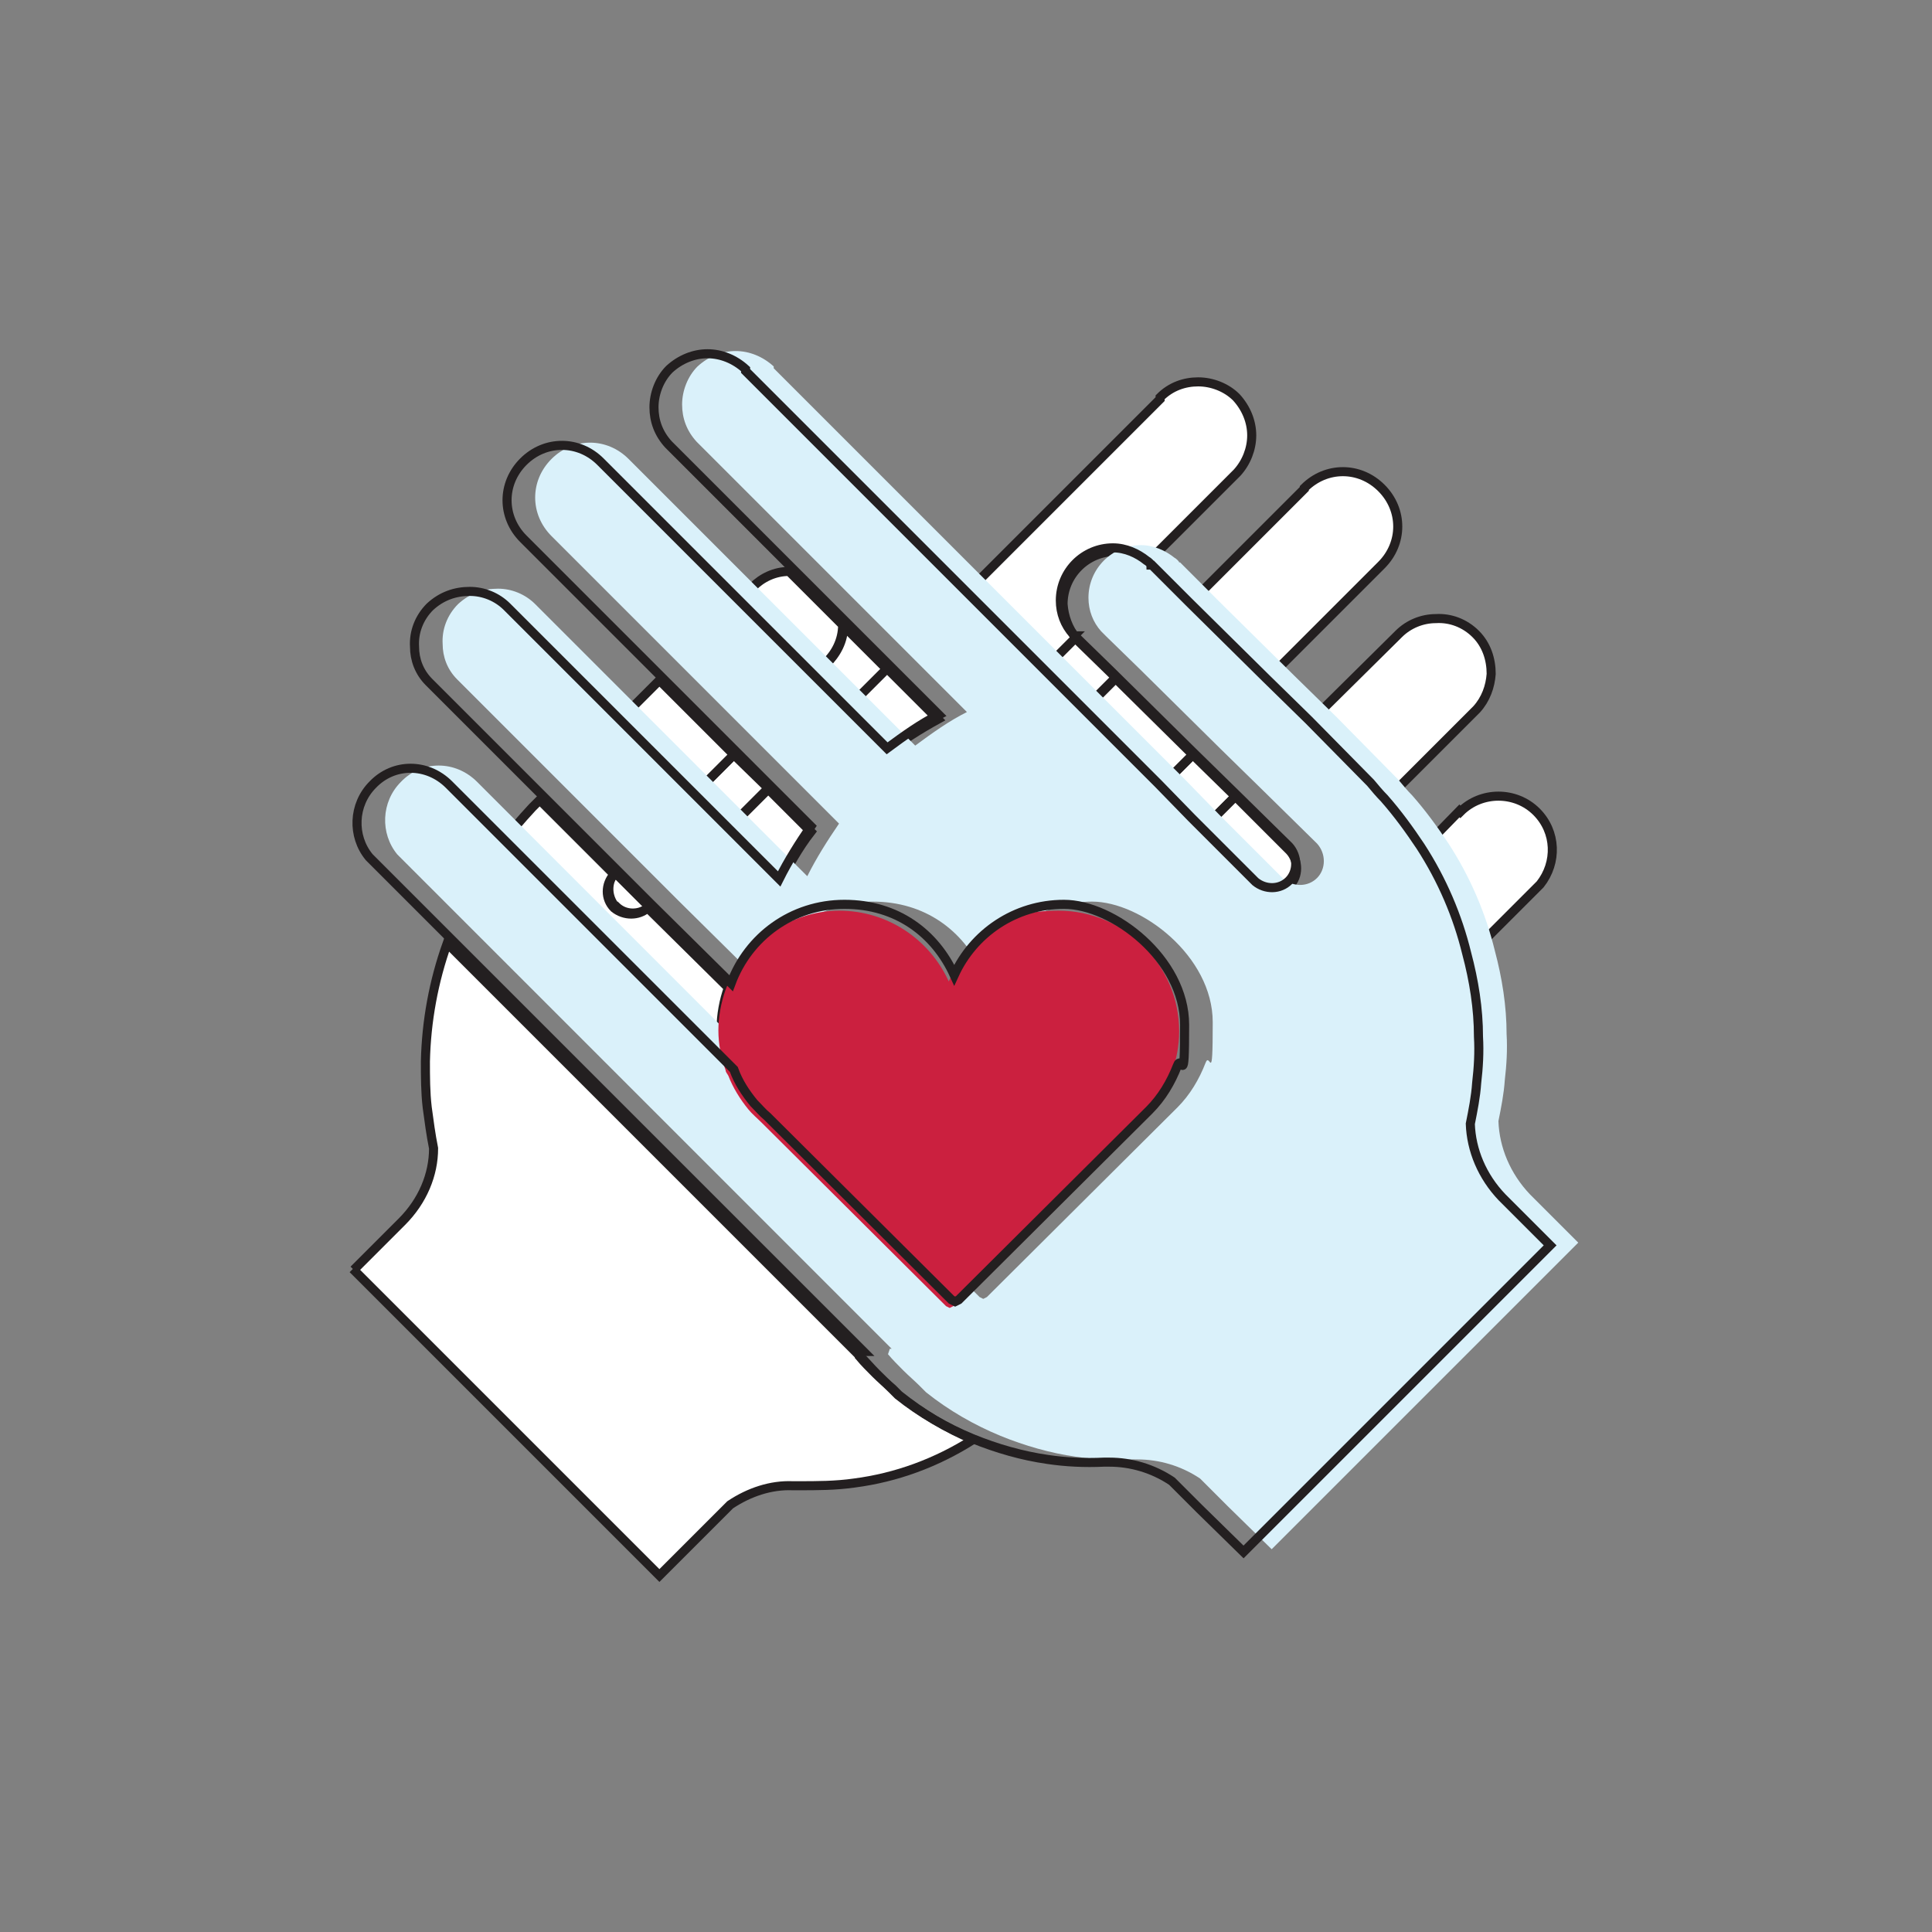
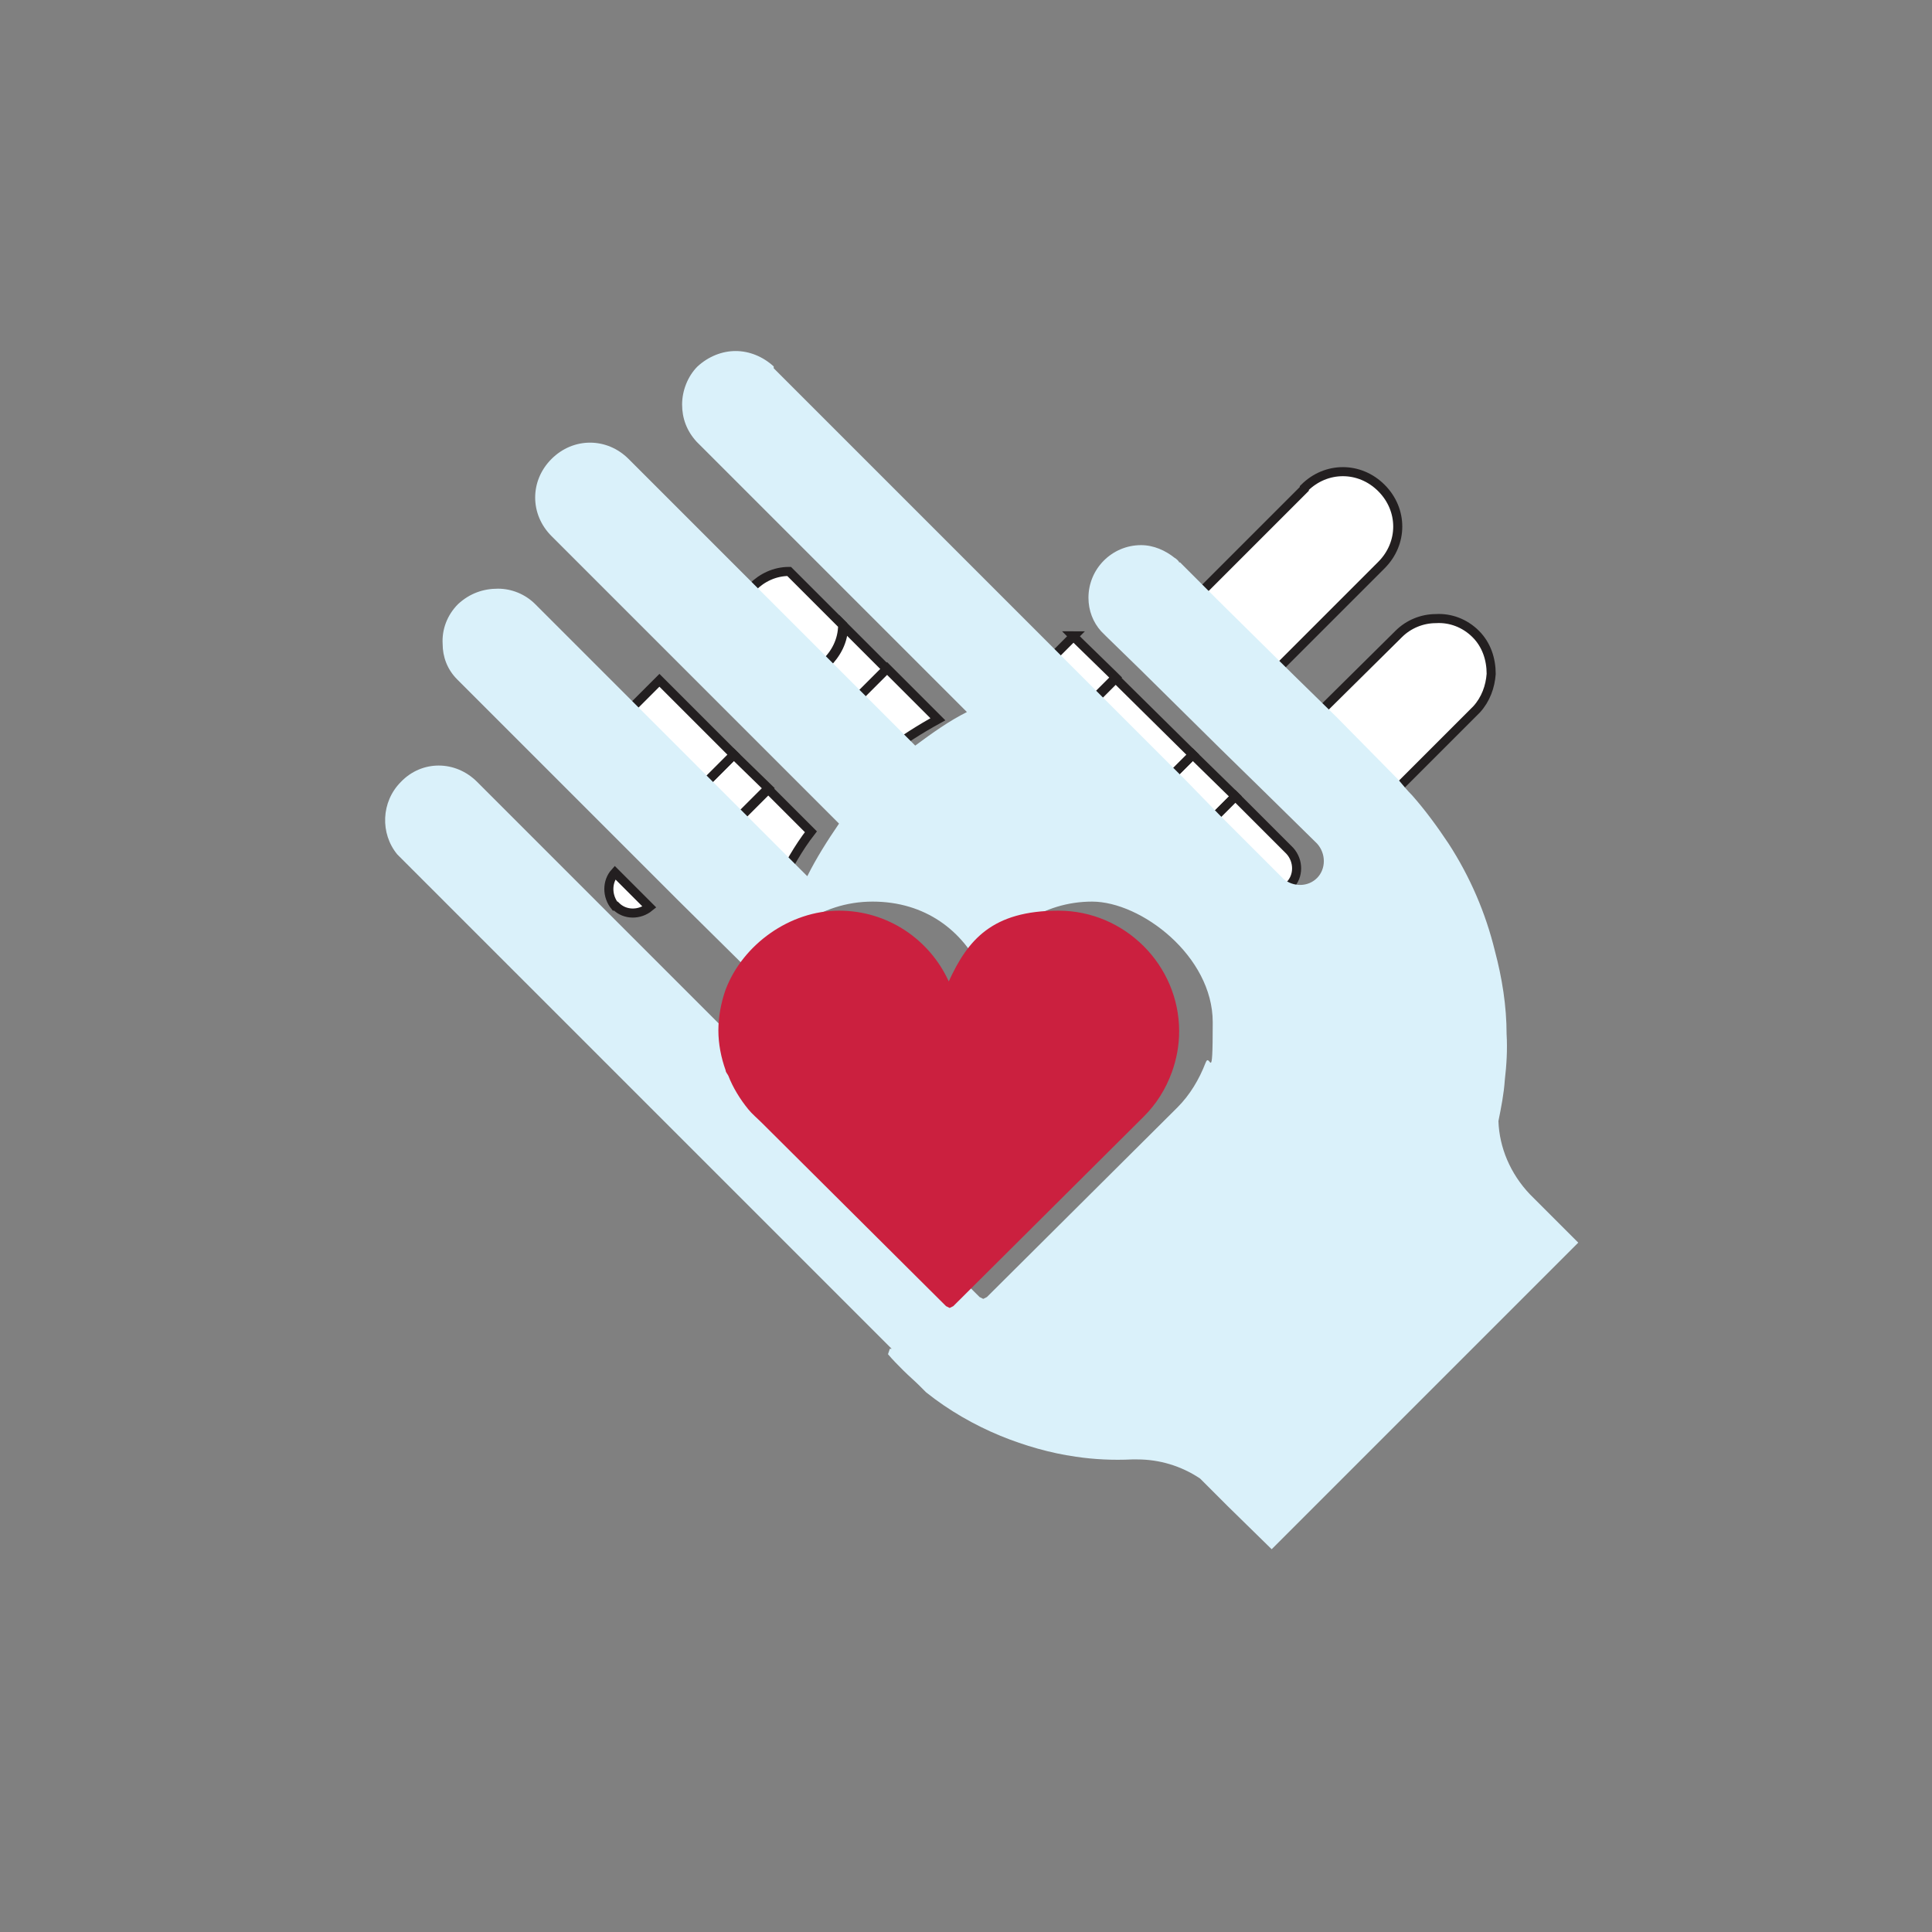
<svg xmlns="http://www.w3.org/2000/svg" id="Layer_3" viewBox="0 0 213 213">
  <rect x="0" y="0" width="213" height="213" fill="#808080" stroke="none" />
  <defs>
    <style>      .st0 {        fill: none;      }      .st0, .st1 {        stroke: #231f20;        stroke-miterlimit: 10;      }      .st2 {        fill: #daf1fa;      }      .st1 {        fill: #fff;      }      .st3 {        fill: #cb203f;      }    </style>
  </defs>
  <polygon class="st1" points="80 91.6 84.7 86.9 80.9 83.2 76.3 87.8 80 91.6" />
  <path class="st1" d="M67.9,99.9c1,1,2.6,1,3.7.1h0l-3.8-3.8c-.9,1-.9,2.6,0,3.7h0Z" />
  <path class="st1" d="M89.4,74.8l3.7,3.7.9-.9,3.8-3.8-4.8-4.8c0,1.7-.8,3.1-1.9,4.2l-1.6,1.6h0Z" />
  <polygon class="st1" points="132.4 91.6 136.2 87.8 131.5 83.2 127.8 86.9 131.5 90.6 131.5 90.7 132.4 91.6" />
-   <path class="st1" d="M118.4,70.1l-3.7,3.7,1.3,1.3,3.3,3.3,3.7-3.7-.2-.2-3.9-3.8c-.2-.2-.4-.4-.6-.6h0Z" />
-   <path class="st1" d="M55.2,93l25.4,25.4c0-.2-.2-.4-.3-.6-.5-1.4-.8-2.9-.8-4.4s.3-3.1.8-4.5l-8.9-8.8h0c-1,.9-2.6.9-3.7,0-1-1-1-2.6,0-3.7l-8.2-8.2-.8.8h0c-1.3,1.4-2.4,2.7-3.5,4.1h0Z" />
-   <path class="st1" d="M38.9,139.9l33.8,33.8,4.8-4.8,3-3c2.1-1.4,4.5-2.2,6.9-2.1h.6c2.1,0,4.1,0,6.2-.3,4.6-.6,9-2.2,13.1-4.8-2.9-1.2-5.7-2.9-8.2-4.9h0c0,0-.7-.7-.7-.7-.6-.5-1.2-1.1-1.8-1.7-.6-.6-1.1-1.2-1.7-1.8l-15.3-15.3h0l-30.3-30.3c-1.5,4.2-2.3,8.6-2.4,13,0,1.7,0,3.4.2,5.1.2,1.5.4,3,.7,4.5,0,2.9-1.2,5.8-3.5,8.1l-5.3,5.3h0Z" />
+   <path class="st1" d="M118.4,70.1l-3.7,3.7,1.3,1.3,3.3,3.3,3.7-3.7-.2-.2-3.9-3.8c-.2-.2-.4-.4-.6-.6Z" />
  <polygon class="st1" points="76.3 87.8 80.9 83.2 72.7 75 68.1 79.6 76.3 87.8" />
-   <path class="st1" d="M160.9,89.4h0c0,0-4,4.1-4,4.1,2.4,3.7,4,7.7,5.1,11.8l7-7,.4-.4.4-.4c1.9-2.4,1.8-5.8-.4-8-2.3-2.3-6.1-2.3-8.4,0h0Z" />
  <path class="st1" d="M151.3,86.5c.5.5,1,1.1,1.5,1.7l9.6-9.6.2-.2.2-.2c1-1.1,1.5-2.5,1.6-3.9,0-1.6-.5-3.2-1.7-4.4-1.2-1.2-2.8-1.8-4.4-1.7-1.5,0-3,.6-4.1,1.7l-.2.2h0l-9.6,9.5,6.8,6.8h0c0,0,0,0,0,0Z" />
  <path class="st1" d="M136.2,87.8l-3.8,3.8,5.8,5.8.3.3c1,.9,2.6.9,3.7-.1,1-1,1-2.7,0-3.8h0c0,0-5.9-5.9-5.9-5.9h0Z" />
-   <path class="st1" d="M122.8,60.6c1.4,0,2.7.5,3.7,1.4l9.5-9.5.2-.2.2-.2c1-1.1,1.6-2.6,1.6-4.1s-.6-3-1.7-4.2c-1.1-1.1-2.7-1.7-4.2-1.7s-3,.5-4.2,1.7h0c0,0,0,.2,0,.2l-21.5,21.5,8.5,8.5,3.7-3.7c-.8-1-1.3-2.3-1.4-3.7,0-3.2,2.6-5.8,5.8-5.8h0Z" />
  <path class="st1" d="M143.8,53.9l-.2.2-12.4,12.4,8.5,8.4,12.4-12.4.2-.2c2.4-2.4,2.4-6.1,0-8.5-2.4-2.4-6.1-2.4-8.5,0Z" />
  <path class="st1" d="M82.9,64.9l-1.7,1.6,8.2,8.2,1.6-1.6c1.1-1,1.9-2.5,1.9-4.2l-5.9-5.9c-1.6,0-3,.7-4,1.7h-.1c0,.1,0,.2,0,.2Z" />
  <path class="st1" d="M93.1,78.4l4.6,4.6c1.8-1.4,3.7-2.6,5.7-3.7l-5.6-5.6-3.8,3.8s-.9.9-.9.9Z" />
  <path class="st1" d="M85.9,97.5c1-2,2.1-4,3.5-5.8l-4.7-4.7-4.7,4.7,5.9,5.9h0Z" />
  <polygon class="st1" points="127.8 86.9 131.5 83.2 123 74.8 119.4 78.4 127.8 86.9" />
  <path class="st2" d="M97.9,149.3c.5.6,1.1,1.2,1.7,1.8.6.6,1.2,1.1,1.8,1.7l.7.7h0c2.5,2,5.3,3.6,8.2,4.8,2.7,1.1,5.5,1.9,8.3,2.3,2,.3,4.1.4,6.2.3h.6c2.4,0,4.8.7,6.9,2.1l3,3,4.9,4.8,33.8-33.8-5.3-5.3c-2.2-2.3-3.4-5.2-3.5-8.1.3-1.5.6-3,.7-4.5.2-1.7.3-3.4.2-5.1,0-3.1-.5-6.2-1.3-9.2-1-4.1-2.7-8.1-5.1-11.8-1.2-1.8-2.5-3.6-4-5.3-.5-.5-1-1.1-1.5-1.7h0c0,0-6.8-6.9-6.8-6.9l-4.7-4.6-8.5-8.4-4.1-4.1h-.1c0-.1-.3-.4-.5-.5-1-.8-2.3-1.4-3.7-1.4-3.2,0-5.8,2.6-5.8,5.8,0,1.4.5,2.7,1.4,3.7.2.2.4.4.6.6l3.9,3.8.2.2,8.5,8.4,4.7,4.6,5.9,5.8h0c1,1.1,1,2.8,0,3.8-1,1-2.6,1-3.7.1l-.3-.3-5.8-5.8-.9-.9h0l-3.7-3.8-8.5-8.5-3.3-3.3-1.3-1.3-8.5-8.5-23.9-23.9h0c0,0,0-.2,0-.2-1.2-1.1-2.7-1.7-4.2-1.7-1.5,0-3,.6-4.2,1.7-1.1,1.1-1.7,2.7-1.7,4.2s.5,2.9,1.6,4.1l.2.2.2.2,13.1,13.1,5.9,5.9,4.8,4.8,5.6,5.6c-2,1-3.8,2.3-5.7,3.7l-4.6-4.6-3.7-3.7-8.2-8.2-14.9-14.9-.2-.2c-2.4-2.4-6.1-2.4-8.5,0-2.4,2.4-2.4,6.1,0,8.5l.2.2,14.9,14.9,8.2,8.2,3.7,3.7,4.7,4.7c-1.3,1.9-2.5,3.8-3.5,5.8l-5.9-5.9-3.7-3.7-8.2-8.2-12-12h0l-.2-.2c-1.1-1.1-2.6-1.7-4.1-1.7-1.6,0-3.1.5-4.4,1.7-1.2,1.2-1.8,2.8-1.7,4.4,0,1.4.5,2.8,1.6,3.9l.2.2.2.2,12,12,8.2,8.2,3.8,3.8,8.9,8.8c1.9-5.1,6.7-8.7,12.5-8.7s10,3.2,12.1,7.8c2.1-4.6,6.7-7.8,12.1-7.8s13.3,6,13.3,13.3-.3,3.1-.8,4.5c-.7,1.8-1.7,3.5-3.1,4.9h0l-21,20.9-.4.2-.4-.2-20.3-20.2c-.5-.4-1-1-1.5-1.5-.9-1.1-1.7-2.3-2.2-3.7l-25.4-25.4-6-6h0c-2.4-2.4-6.1-2.4-8.4,0-2.2,2.2-2.3,5.7-.4,8l.4.4.4.4,8.1,8.1,30.3,30.3h0l15.3,15.3h-.2Z" />
  <path class="st3" d="M104.6,108.2c-2.1-4.6-6.7-7.8-12.1-7.8s-10.6,3.7-12.5,8.7c-.5,1.4-.8,3-.8,4.5s.3,3,.8,4.4c0,.2.2.4.3.6.5,1.3,1.3,2.6,2.2,3.7.4.5,1,1,1.5,1.5l20.3,20.2.4.2.4-.2,21-20.9h0c1.4-1.4,2.4-3,3.1-4.9.5-1.4.8-2.9.8-4.5,0-7.3-6-13.3-13.3-13.3s-10,3.2-12.1,7.8Z" />
-   <path class="st0" d="M94.8,149.6c.5.6,1.1,1.2,1.7,1.8.6.6,1.2,1.1,1.8,1.7l.7.7h0c2.5,2,5.3,3.6,8.2,4.8,2.7,1.1,5.5,1.9,8.3,2.3,2,.3,4.1.4,6.2.3h.6c2.4,0,4.8.7,6.9,2.1l3,3,4.9,4.8,33.8-33.8-5.3-5.3c-2.2-2.3-3.4-5.2-3.5-8.1.3-1.5.6-3,.7-4.5.2-1.7.3-3.4.2-5.1,0-3.1-.5-6.2-1.3-9.2-1-4.1-2.7-8.1-5.1-11.8-1.2-1.8-2.5-3.6-4-5.3-.5-.5-1-1.1-1.5-1.7h0c0,0-6.8-6.9-6.8-6.9l-4.7-4.6-8.5-8.4-4.1-4.1h-.1c0-.1-.3-.4-.5-.5-1-.8-2.3-1.4-3.7-1.4-3.2,0-5.8,2.6-5.8,5.8,0,1.4.5,2.7,1.4,3.7.2.2.4.4.6.6l3.9,3.8.2.2,8.5,8.4,4.7,4.6,5.9,5.8h0c1,1.1,1,2.8,0,3.8-1,1-2.6,1-3.7.1l-.3-.3-5.8-5.8-.9-.9h0l-3.7-3.8-8.5-8.5-3.3-3.3-1.3-1.3-8.5-8.5-23.9-23.9h0c0,0,0-.2,0-.2-1.2-1.1-2.7-1.7-4.2-1.7-1.5,0-3,.6-4.2,1.7-1.1,1.1-1.7,2.7-1.7,4.2s.5,2.9,1.6,4.1l.2.2.2.2,13.1,13.1,5.9,5.9,4.8,4.8,5.6,5.6c-2,1-3.8,2.3-5.7,3.7l-4.6-4.6-3.7-3.7-8.2-8.2-14.9-14.9-.2-.2c-2.4-2.4-6.1-2.4-8.5,0-2.4,2.4-2.4,6.1,0,8.5l.2.2,14.9,14.9,8.2,8.2,3.7,3.7,4.7,4.7c-1.3,1.9-2.5,3.8-3.5,5.8l-5.9-5.9-3.7-3.7-8.2-8.2-12-12h0l-.2-.2c-1.1-1.1-2.6-1.7-4.1-1.7-1.6,0-3.1.5-4.4,1.7-1.2,1.2-1.8,2.8-1.7,4.4,0,1.4.5,2.8,1.6,3.9l.2.2.2.2,12,12,8.2,8.2,3.8,3.8,8.9,8.8c1.9-5.1,6.7-8.7,12.5-8.7s10,3.2,12.1,7.8c2.1-4.6,6.7-7.8,12.1-7.8s13.3,6,13.3,13.3-.3,3.1-.8,4.5c-.7,1.8-1.7,3.5-3.1,4.9h0l-21,20.9-.4.2-.4-.2-20.3-20.2c-.5-.4-1-1-1.5-1.5-.9-1.1-1.7-2.3-2.2-3.7l-25.4-25.4-6-6h0c-2.4-2.4-6.1-2.4-8.4,0-2.2,2.2-2.3,5.7-.4,8l.4.4.4.4,8.1,8.1,30.3,30.3h0l15.3,15.3h-.2Z" />
</svg>